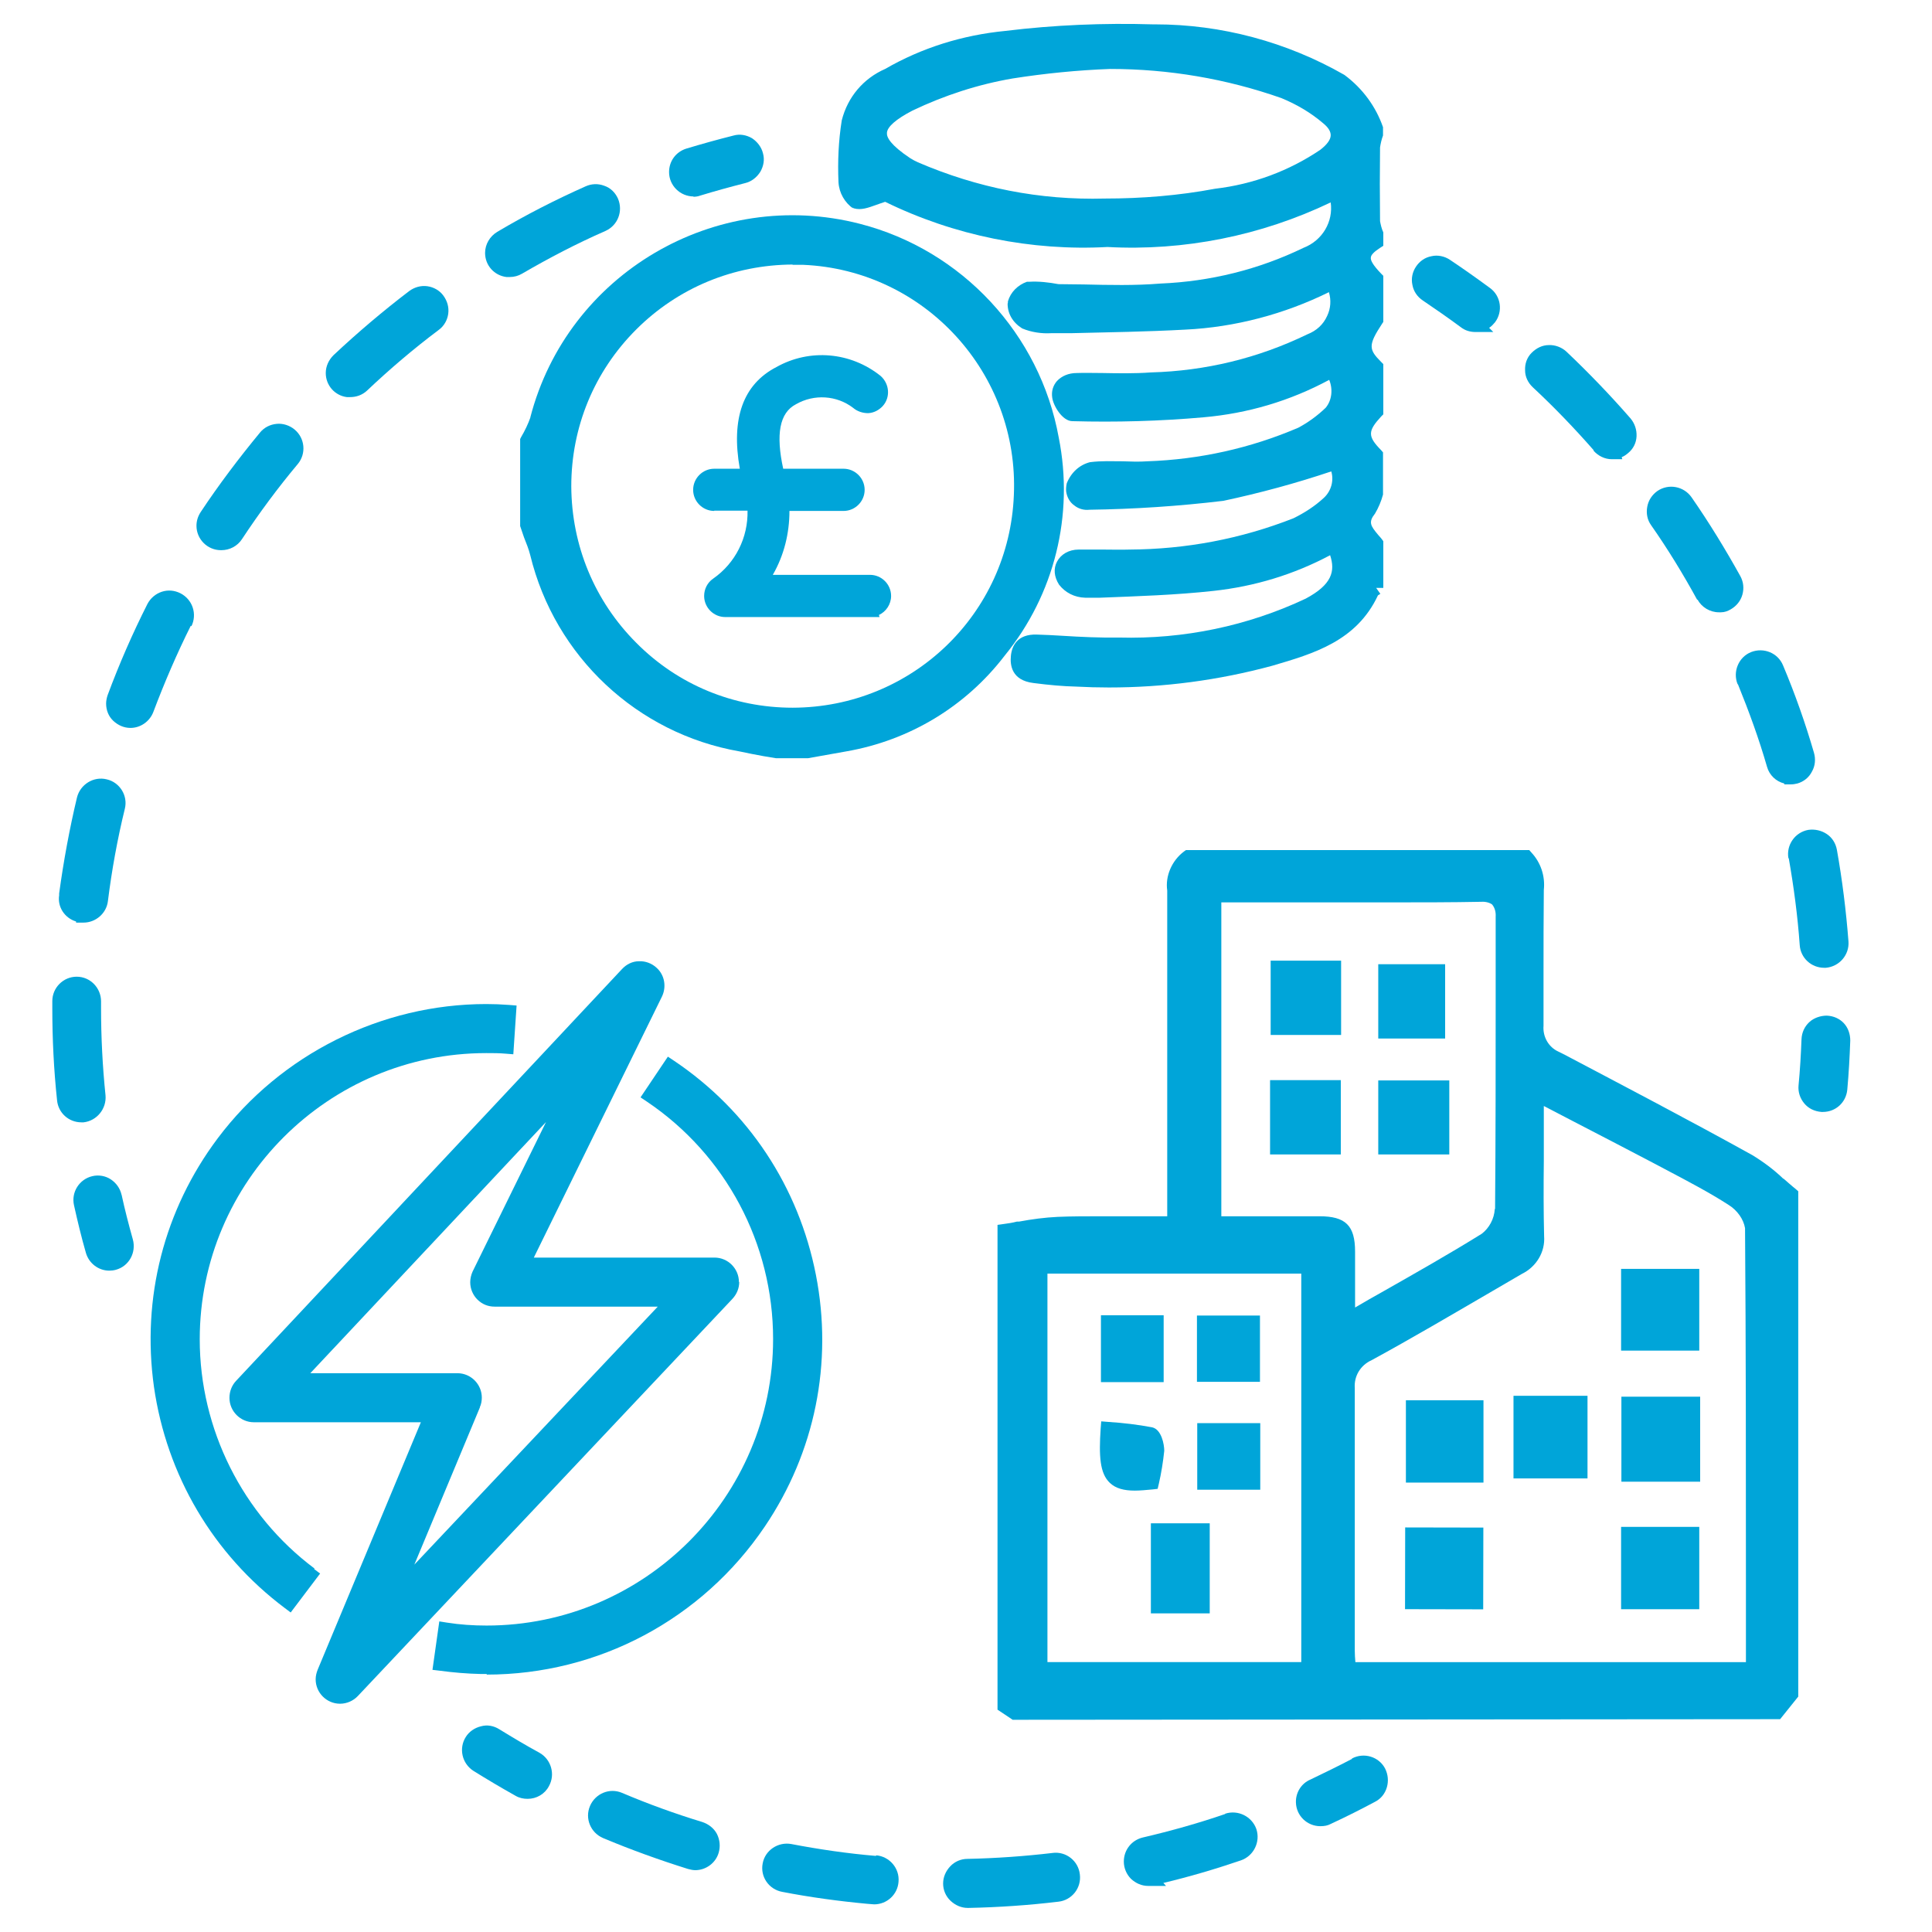
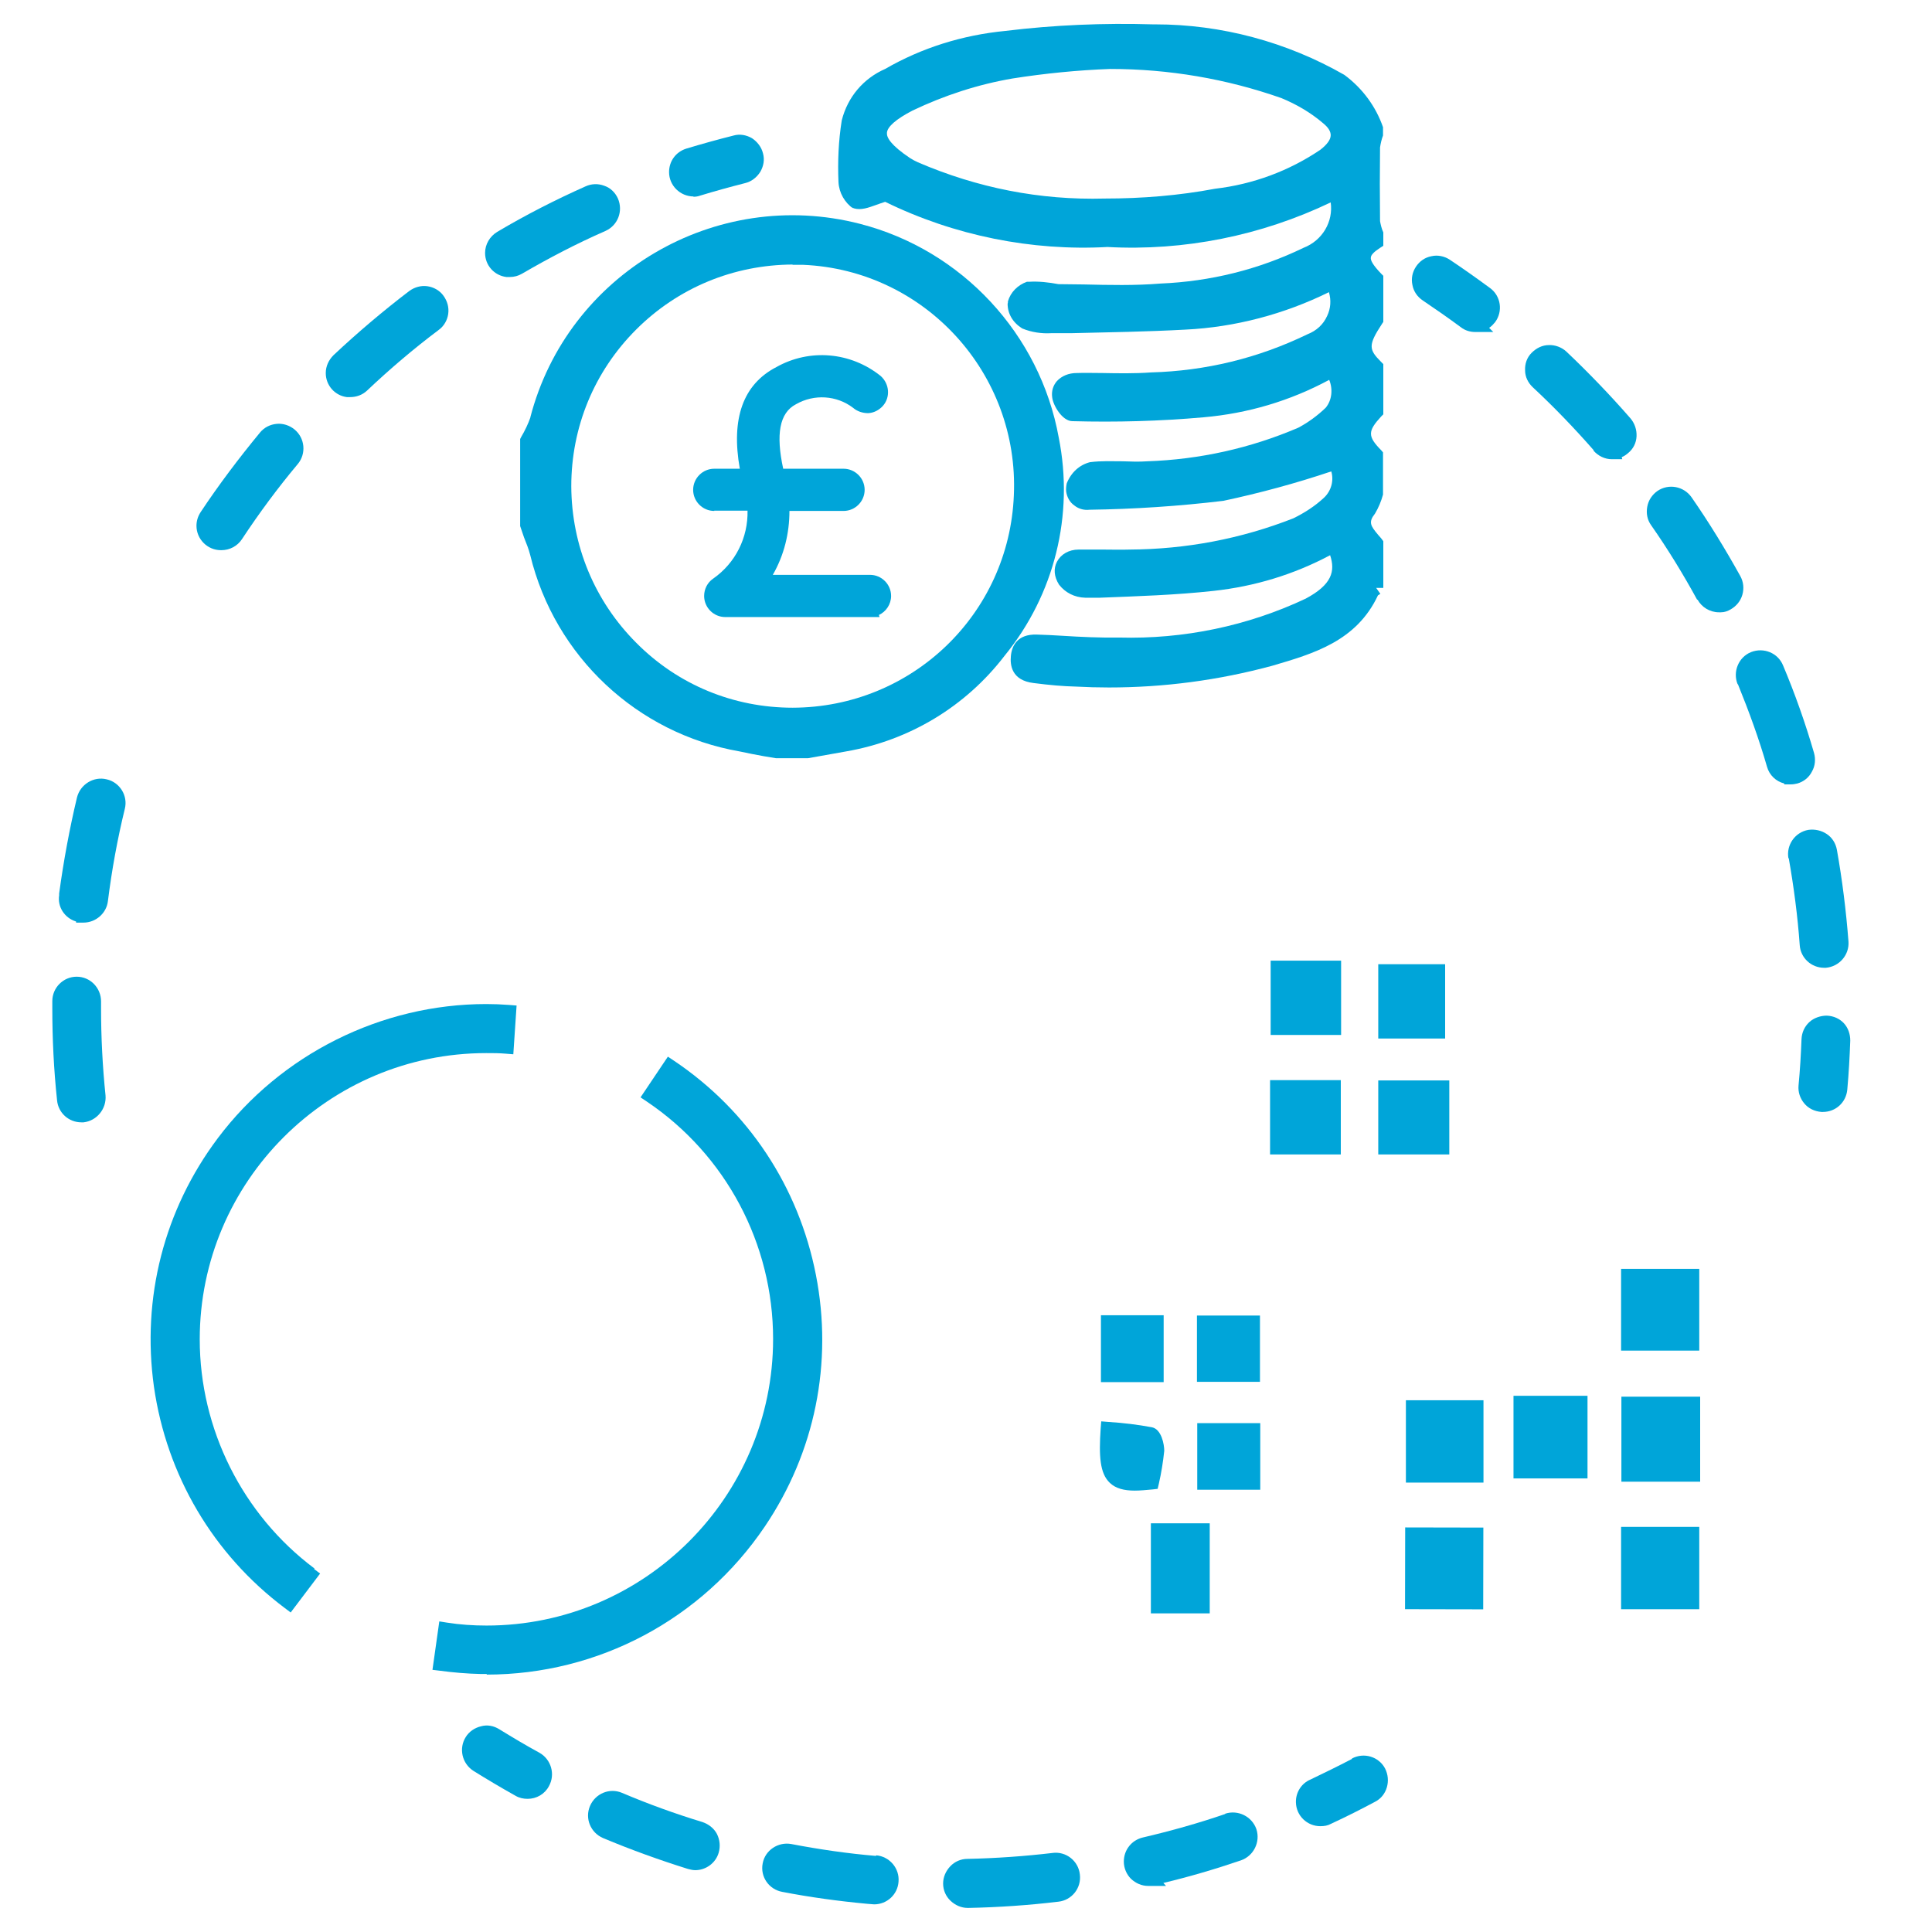
<svg xmlns="http://www.w3.org/2000/svg" width="65" height="65" viewBox="0 0 65 65">
  <defs>
    <style>
      .e {
        fill: #00a5d9;
      }

      .f {
        fill: none;
        stroke: #231f20;
        stroke-miterlimit: 10;
      }
    </style>
  </defs>
  <g id="a" data-name="frames">
    <rect class="f" x="-257.15" y="-163.27" width="516.03" height="1683" />
  </g>
  <g id="c" data-name="icon">
    <g id="d" data-name="EIPAF">
-       <path class="e" d="m4.09,40.2c-.05-.22-.18-.4-.36-.52s-.41-.16-.62-.11c-.44.1-.72.54-.62.98.12.54.25,1.08.4,1.6.1.35.42.6.79.6h0c.07,0,.15-.01.22-.03.44-.12.69-.58.57-1.02-.14-.5-.27-1-.38-1.51Z" />
      <path class="e" d="m7.45,18.51h0s0,0,0,0c.28,0,.54-.14.69-.37.58-.88,1.21-1.73,1.88-2.53.29-.35.24-.87-.11-1.16-.17-.14-.39-.21-.6-.19-.22.02-.42.12-.56.29-.71.86-1.39,1.76-2,2.68-.09.14-.14.29-.14.46,0,.45.37.82.82.82Z" />
      <path class="e" d="m11.67,13.36h.11c.21,0,.41-.07.57-.22.76-.72,1.57-1.41,2.41-2.04.18-.13.29-.33.32-.54.03-.22-.03-.43-.16-.61s-.33-.29-.54-.32c-.22-.03-.43.03-.61.16-.88.67-1.74,1.4-2.55,2.16-.16.16-.26.37-.26.6,0,.42.31.76.71.81Z" />
      <path class="e" d="m2.73,37.76h.08c.45-.05.78-.46.74-.91-.1-.97-.15-1.95-.15-2.92v-.24c0-.45-.36-.83-.82-.83h0c-.45,0-.82.37-.82.82v.25c0,1.02.05,2.06.16,3.09.04.42.39.74.82.74h0Z" />
      <path class="e" d="m17.05,9.32h0s.1,0,.1,0c.15,0,.29-.04.41-.11.91-.53,1.85-1.02,2.81-1.44.42-.19.6-.67.42-1.09-.09-.2-.25-.36-.46-.43-.21-.08-.43-.07-.63.02-1.01.45-2.01.96-2.97,1.53-.25.15-.41.42-.41.71,0,.42.31.76.72.81Z" />
      <path class="e" d="m2.56,31v.04h.25s0,0,0,0c.41,0,.77-.31.82-.72.13-1.04.32-2.09.57-3.11.11-.44-.17-.89-.61-.99-.44-.11-.89.17-1,.61-.25,1.05-.45,2.13-.6,3.23v.06c-.06.39.18.76.56.88Z" />
-       <path class="e" d="m6.44,21.07c.2-.41.04-.9-.37-1.11-.2-.1-.42-.12-.63-.05-.21.07-.38.22-.48.41-.5.99-.95,2.02-1.34,3.07-.03.09-.05.19-.05.28,0,.22.08.43.24.58s.36.24.58.24h0c.34,0,.65-.22.77-.54.37-.98.79-1.96,1.26-2.9Z" />
      <path class="e" d="m23.32,6.62h0c.08,0,.16-.01.24-.04.49-.15,1-.29,1.51-.42.21-.05.39-.19.51-.38.11-.19.15-.41.09-.62-.05-.21-.19-.39-.37-.51-.19-.11-.41-.15-.62-.09-.52.13-1.06.28-1.59.44-.35.11-.58.42-.58.79,0,.45.37.82.83.82Z" />
      <path class="e" d="m45.48,59.18c-.46.24-.93.47-1.39.69-.31.13-.5.44-.49.77.01.45.38.8.82.8.14,0,.25-.02.36-.08.54-.25,1.03-.5,1.48-.74.2-.1.34-.28.4-.49.06-.21.04-.43-.06-.63-.21-.4-.71-.55-1.11-.34Z" />
      <path class="e" d="m35.42,62.34c-.94.11-1.9.18-2.87.2-.22,0-.43.09-.58.25-.15.16-.24.36-.24.58,0,.22.09.43.25.58.16.15.36.24.58.24h.02c1.01-.02,2.03-.09,3.03-.21.45-.05.78-.46.72-.92-.05-.45-.46-.78-.92-.72Z" />
      <path class="e" d="m23.63,61.3c-.92-.28-1.83-.61-2.7-.98-.42-.18-.9.02-1.08.44-.18.42.02.9.44,1.08.93.39,1.9.74,2.86,1.04.08.02.16.04.24.04h0s0,0,0,0c.36,0,.69-.24.79-.59.06-.21.04-.43-.06-.63-.1-.19-.28-.33-.49-.4Z" />
      <path class="e" d="m29.47,62.44c-.95-.08-1.91-.22-2.85-.4-.44-.08-.88.21-.96.65-.09.45.21.88.66.96.93.18,1.88.31,2.84.4l.25.02h0c.43,0,.79-.33.82-.76.04-.45-.3-.85-.75-.89Z" />
      <path class="e" d="m41.22,61.03c-.9.31-1.83.57-2.77.79-.38.09-.64.42-.64.81,0,.22.09.43.24.58.16.15.36.24.58.24h.6s-.09-.1-.09-.1c.88-.21,1.76-.47,2.61-.76.43-.15.66-.62.52-1.05-.15-.43-.62-.66-1.05-.52Z" />
      <path class="e" d="m18.15,58.97c-.46-.25-.91-.52-1.35-.79-.19-.12-.41-.16-.62-.1-.21.05-.4.18-.51.36-.24.38-.13.89.26,1.14.45.28.92.56,1.42.84.12.07.26.1.4.1h0s0,0,0,0c.3,0,.58-.16.72-.43.22-.4.07-.9-.32-1.12Z" />
      <path class="e" d="m47.87,10.11c.43.29.86.59,1.28.9.14.11.31.16.49.16h.6s-.14-.14-.14-.14c.08-.05.14-.12.2-.19.27-.36.2-.88-.17-1.15-.49-.36-.93-.67-1.35-.95-.18-.12-.41-.17-.62-.12-.22.04-.4.17-.52.35s-.17.4-.12.62c.04.22.17.4.35.52Z" />
      <path class="e" d="m57.11,20.17c.14.26.42.43.72.43h.07s0,0,0,0c.12,0,.23-.04.33-.1.19-.11.33-.28.39-.49s.04-.43-.07-.63c-.5-.9-1.05-1.8-1.64-2.65-.26-.37-.77-.47-1.15-.21-.18.13-.3.31-.34.53-.04.22,0,.44.13.62.56.8,1.08,1.65,1.55,2.51Z" />
      <path class="e" d="m58.47,23.02c.37.91.71,1.84.98,2.78.08.28.3.49.58.56v.03h.21c.08,0,.15-.01.23-.03.21-.06.39-.2.49-.4.11-.19.13-.42.07-.63-.29-1-.64-1.99-1.04-2.94-.17-.42-.65-.62-1.08-.45-.42.17-.62.66-.45,1.08Z" />
      <path class="e" d="m53.61,15.16c.16.18.38.29.62.29h.35s-.02-.07-.02-.07c.08-.03.15-.08.22-.14.17-.14.27-.34.28-.56.01-.22-.06-.43-.2-.6-.68-.78-1.41-1.54-2.16-2.25-.16-.15-.39-.23-.59-.22-.22,0-.42.1-.58.26s-.23.37-.22.59c0,.22.1.42.26.57.72.67,1.41,1.39,2.05,2.12Z" />
      <path class="e" d="m60.18,28.87c.17.97.3,1.95.37,2.93.03.43.39.76.82.76h.06c.45-.04.79-.43.76-.88-.08-1.04-.21-2.08-.39-3.09-.04-.22-.16-.41-.34-.53s-.4-.17-.62-.14c-.45.08-.75.51-.67.96Z" />
      <path class="e" d="m62.04,34.43c-.15-.16-.35-.25-.58-.26-.2,0-.43.07-.59.22-.16.15-.25.35-.26.57-.02.52-.05,1.04-.1,1.56-.02.22.05.43.19.6s.34.27.58.29h.05c.43,0,.78-.32.82-.75.05-.55.08-1.1.1-1.65,0-.22-.07-.43-.22-.59Z" />
      <path class="e" d="m10.58,52.77c-2.42-1.81-3.86-4.69-3.86-7.71,0-5.31,4.33-9.63,9.64-9.63h0c.22,0,.44,0,.66.02l.25.02.11-1.64-.25-.02c-.26-.02-.52-.03-.77-.03-3.53,0-6.91,1.69-9.03,4.51-1.81,2.41-2.57,5.38-2.15,8.37.43,2.98,1.99,5.63,4.4,7.44l.2.15.99-1.31-.2-.15Z" />
      <path class="e" d="m16.37,56.34c3.76,0,7.25-1.86,9.36-4.98,1.69-2.5,2.3-5.51,1.72-8.47-.58-2.96-2.27-5.52-4.77-7.2l-.21-.14-.92,1.37.21.14c2.66,1.79,4.25,4.78,4.25,7.99,0,5.31-4.33,9.64-9.64,9.64-.45,0-.9-.03-1.34-.1l-.25-.04-.23,1.63.25.03c.45.06.91.1,1.38.11h.2Z" />
-       <path class="e" d="m24.86,43.13c0-.45-.37-.82-.82-.82h-6.08l4.31-8.78c.16-.33.09-.73-.18-.97-.16-.15-.38-.23-.59-.22-.22,0-.42.1-.57.26l-12.99,13.86c-.14.15-.22.35-.22.57,0,.45.37.82.82.82h5.62l-3.47,8.32c-.04.1-.07.21-.07.33,0,.45.37.82.82.82h0c.23,0,.45-.1.6-.26l12.6-13.36c.15-.16.23-.36.23-.57Zm-8.72,4.22c.05-.1.07-.22.07-.33,0-.45-.37-.82-.82-.82h-4.95l7.93-8.45-2.47,5.03c-.05.11-.08.24-.08.36,0,.22.09.43.24.58.16.16.36.24.58.24h5.49l-8.19,8.68,2.21-5.3Z" />
      <rect class="e" x="54.55" y="46.99" width="2.65" height="2.86" />
      <rect class="e" x="54.54" y="42.69" width="2.63" height="2.75" />
      <rect class="e" x="47.3" y="47.11" width="2.61" height="2.77" />
      <rect class="e" x="47.22" y="51.45" width="2.75" height="2.63" transform="translate(-4.27 101.26) rotate(-89.89)" />
      <rect class="e" x="54.54" y="51.37" width="2.63" height="2.77" />
      <rect class="e" x="50.92" y="46.96" width="2.49" height="2.78" />
      <rect class="e" x="38.72" y="51.25" width="1.98" height="3.03" />
      <rect class="e" x="37.04" y="44.25" width="2.11" height="2.25" />
      <rect class="e" x="40.27" y="44.26" width="2.12" height="2.23" />
      <rect class="e" x="40.28" y="47.88" width="2.12" height="2.24" />
      <path class="e" d="m38.95,50.08l.04-.17c.08-.35.14-.72.18-1.1,0-.21-.09-.72-.41-.79-.48-.09-.98-.15-1.46-.18l-.25-.02-.02.25c-.06.91-.03,1.5.31,1.82.2.19.48.26.84.26.18,0,.38-.02.6-.04l.17-.02Z" />
      <rect class="e" x="42.75" y="32.32" width="2.37" height="2.5" />
      <rect class="e" x="42.73" y="36.34" width="2.38" height="2.5" />
      <rect class="e" x="46.37" y="36.35" width="2.39" height="2.49" />
      <rect class="e" x="46.37" y="32.44" width="2.25" height="2.5" />
-       <path class="e" d="m60,39.66c-.31-.3-.67-.57-1.05-.8-2.11-1.17-4.33-2.33-6.3-3.37l-.22-.11c-.33-.15-.53-.5-.5-.87v-1.7c0-.95,0-1.93.01-2.87.05-.46-.1-.92-.42-1.26l-.07-.08h-11.55l-.07.05c-.41.31-.63.83-.56,1.31v10.96h-2.09c-.62,0-1.12,0-1.59.02-.44.02-.88.08-1.31.16h-.07c-.15.04-.29.06-.44.08l-.21.03v16.31l.51.34,25.82-.02.61-.76v-17l-.09-.08c-.14-.11-.28-.24-.41-.35Zm-8.06-.61v-1.84s.98.51.98.51c.93.48,1.81.94,2.69,1.4l.51.27c.68.36,1.39.73,2.04,1.15.29.18.5.48.55.78.03,3.98.03,8.04.03,11.98v2.62h-13.14c-.01-.13-.02-.25-.02-.38v-3.38c0-1.79,0-3.62,0-5.46-.03-.4.19-.77.57-.94,1.34-.73,2.68-1.52,3.97-2.27l1.08-.63c.49-.24.79-.74.75-1.27-.02-.84-.02-1.67-.01-2.53Zm-1.65,1.63c-.02.33-.19.64-.44.83-1.11.69-2.28,1.35-3.3,1.93-.32.18-.64.36-.96.55v-1.88c0-.88-.32-1.19-1.2-1.19h-3.3v-10.56h5.37c1.34,0,2.37,0,3.38-.02.14-.01.28.03.36.09.09.11.13.25.12.41v2.91c0,2.02,0,4.54-.02,6.92Zm-15.05,15.24v-13.07h8.54v13.07h-8.54Z" />
      <path class="e" d="m28.67,6.98l.06.03c.24.07.48-.02.76-.12.09-.03.19-.07.29-.1,2.33,1.14,4.93,1.66,7.48,1.52,2.58.14,5.17-.38,7.51-1.5.09.64-.27,1.28-.92,1.53-1.51.73-3.13,1.13-4.81,1.2-.85.07-1.73.05-2.58.03-.3,0-.58-.01-.85-.01-.32-.06-.66-.1-.99-.08h-.07c-.31.11-.55.35-.64.66v.04s-.01.04-.01.04c0,.33.17.63.49.83.31.13.66.18.98.16h.67c1.26-.03,2.56-.05,3.84-.12,1.67-.08,3.33-.52,4.83-1.26.08.27.06.55-.06.8-.13.29-.36.5-.67.62-1.65.8-3.42,1.23-5.26,1.28-.54.04-1.1.03-1.63.02-.29,0-.58-.01-.86,0-.28,0-.51.1-.67.27-.13.15-.19.34-.16.55.03.27.34.8.68.8,1.46.04,2.95,0,4.41-.13,1.49-.13,2.91-.55,4.23-1.26.13.32.09.69-.12.94-.28.27-.6.5-.92.67-1.61.69-3.32,1.07-5.08,1.13-.28.02-.56.01-.83,0-.35,0-.71-.02-1.1.03-.35.09-.63.34-.78.71-.02.09-.03.19-.02.28.03.19.12.36.28.47.15.12.34.16.5.14,1.5-.02,3.01-.12,4.51-.3,1.22-.26,2.44-.59,3.63-.99.09.31,0,.65-.24.88-.31.29-.67.52-1.04.7-1.76.69-3.61,1.04-5.51,1.05-.3.01-.59,0-.89,0-.27,0-.55,0-.82,0-.33,0-.6.16-.73.41-.12.23-.1.5.07.77.21.27.52.43.88.44h.49c1.26-.05,2.56-.09,3.83-.23,1.38-.15,2.7-.55,3.92-1.2.18.54.06.99-.82,1.46-1.95.92-4.11,1.37-6.28,1.31-.64.01-1.29-.02-1.92-.06-.28-.02-.57-.03-.85-.04-.65-.02-.84.38-.87.72-.03.3.02.82.76.91.54.07,1,.11,1.43.12.37.02.74.03,1.11.03,1.84,0,3.68-.24,5.49-.73,1.4-.41,2.84-.83,3.56-2.37l.08-.05-.14-.2h.24v-1.57l-.05-.07s-.08-.1-.12-.14c-.26-.31-.34-.43-.11-.72.12-.2.21-.42.27-.64v-1.42s-.06-.07-.06-.07c-.46-.47-.46-.64,0-1.14l.07-.07v-1.69l-.07-.07c-.42-.42-.45-.56.03-1.29l.04-.06v-1.55l-.07-.07c-.3-.31-.36-.46-.35-.54,0-.09.11-.2.31-.33l.11-.07v-.45c-.06-.13-.09-.27-.11-.38-.01-.84-.01-1.67,0-2.48.02-.13.05-.27.1-.4v-.2s0-.08,0-.08c-.24-.69-.68-1.3-1.3-1.76-1.94-1.11-4.14-1.7-6.36-1.7h-.08c-1.65-.05-3.33.02-4.96.22-1.45.14-2.82.57-4.05,1.28-.73.32-1.26.94-1.46,1.73-.11.69-.14,1.38-.11,2.08.02.36.21.69.5.89Zm1.17-2.51c.01-.2.3-.46.86-.75,1.07-.51,2.2-.88,3.37-1.08,1.08-.17,2.19-.28,3.28-.32h0c1.97,0,3.91.33,5.76.98.51.21.99.49,1.41.85.17.14.25.27.25.4,0,.15-.13.32-.35.49-1.05.71-2.26,1.16-3.54,1.31-1.22.23-2.47.33-3.71.33-2.19.06-4.29-.36-6.29-1.22-.09-.04-.18-.09-.26-.14-.66-.44-.79-.7-.78-.84Z" />
      <path class="e" d="m17.85,14.03c-.08.23-.19.46-.32.68l-.03.06v2.93s.13.38.13.38c.08.2.16.4.21.6.83,3.41,3.6,6,7.04,6.6.27.06.54.11.81.16l.42.07h1.07s1.29-.23,1.29-.23c2.13-.37,4.02-1.51,5.33-3.22,1.68-2.06,2.34-4.74,1.82-7.34-.63-3.48-3.26-6.31-6.69-7.19-4.86-1.25-9.84,1.68-11.09,6.52Zm8.81-5.12c.12,0,.25,0,.37,0,4.09.18,7.26,3.66,7.08,7.75-.16,4-3.43,7.14-7.44,7.15h0c-1.99,0-3.86-.77-5.26-2.18-1.41-1.41-2.18-3.28-2.19-5.27,0-1.99.77-3.86,2.18-5.27,1.41-1.41,3.28-2.18,5.27-2.19h0Z" />
      <path class="e" d="m24.03,17.18h1.12c.02.9-.4,1.76-1.16,2.29-.19.13-.3.35-.3.58,0,.39.32.71.71.71h5.19s-.02-.07-.02-.07c.24-.11.41-.36.41-.64,0-.39-.32-.71-.71-.71h-3.27c.38-.66.56-1.4.56-2.15h1.82c.39,0,.71-.32.71-.71s-.32-.71-.71-.71h-2.03c-.25-1.15-.13-1.88.43-2.17.61-.35,1.37-.3,1.92.12.14.12.32.18.51.18.19-.01.36-.1.49-.24.26-.29.23-.74-.07-1.01-1.01-.81-2.39-.93-3.51-.3-1.12.58-1.53,1.73-1.23,3.42h-.86c-.39,0-.71.32-.71.71s.32.71.71.71Z" />
    </g>
  </g>
</svg>